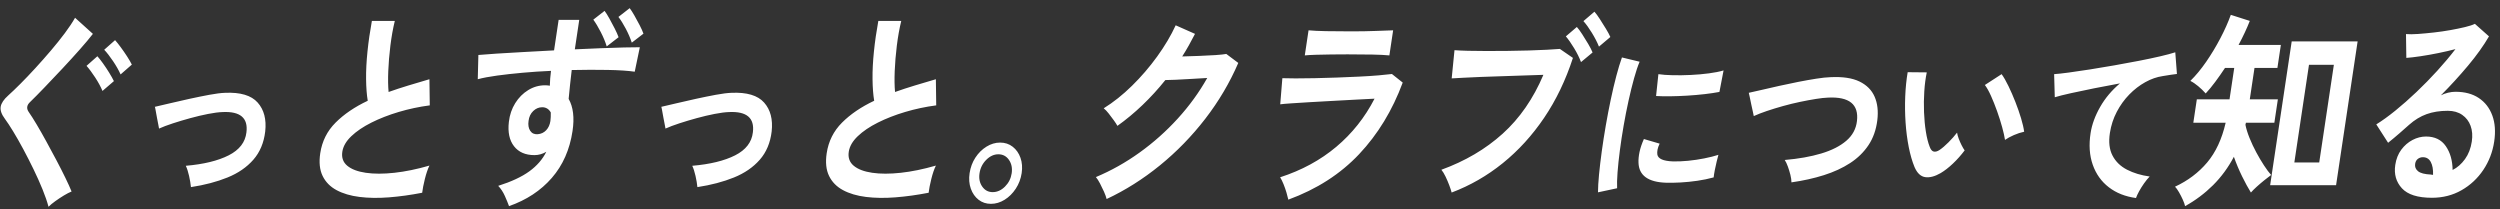
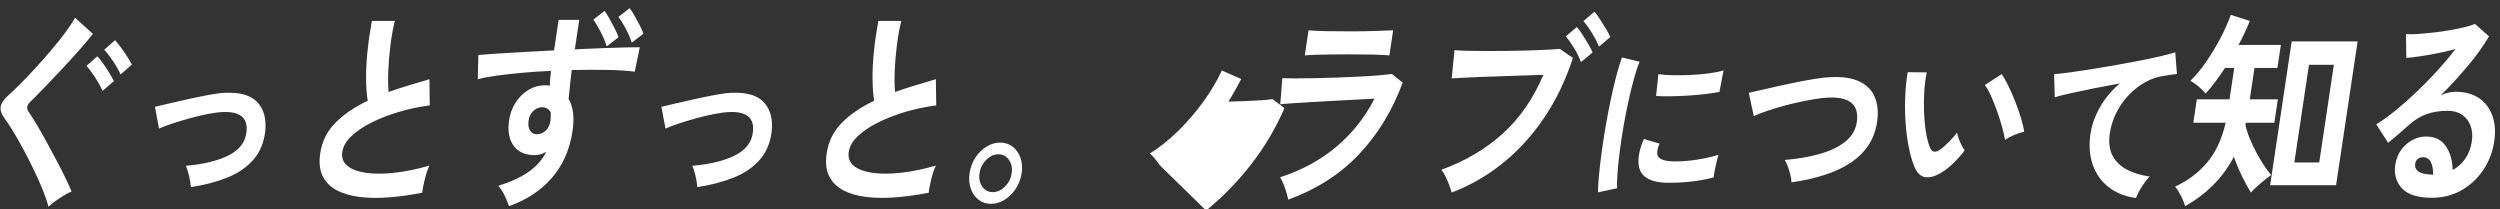
<svg xmlns="http://www.w3.org/2000/svg" viewBox="0 0 287 24">
  <rect x="0" y="0" width="287" height="24" fill="#333333" stroke="none" />
-   <path fill="#FFF" fill-rule="evenodd" d="M281.886 10.536c1.074 0 1.969.24 2.686.72.717.48 1.233 1.148 1.546 2.004.314.856.386 1.852.216 2.988-.18 1.2-.599 2.288-1.255 3.264-.656.976-1.49 1.752-2.501 2.328-1.011.576-2.142.864-3.393.864-1.632 0-2.781-.364-3.448-1.092-.666-.728-.919-1.62-.761-2.676.103-.688.333-1.272.691-1.752.357-.48.787-.852 1.289-1.116.502-.264 1.018-.396 1.549-.396 1.006 0 1.763.368 2.272 1.104.508.736.769 1.648.783 2.736.544-.272 1.018-.688 1.422-1.248.403-.56.664-1.232.781-2.016.101-.672.055-1.272-.138-1.8s-.515-.948-.964-1.26c-.449-.312-1.001-.468-1.653-.468-.912 0-1.723.128-2.435.384-.711.256-1.381.664-2.009 1.224-.283.256-.655.584-1.116.984-.462.4-.893.76-1.294 1.08l-1.357-2.112c.674-.416 1.406-.944 2.196-1.584.789-.64 1.596-1.352 2.421-2.136.825-.784 1.62-1.596 2.385-2.436.765-.84 1.46-1.668 2.086-2.484-.609.16-1.267.312-1.976.456-.708.144-1.386.264-2.032.36-.647.096-1.191.16-1.63.192l-.039-2.736c.362.032.822.028 1.379-.012.556-.04 1.159-.096 1.81-.168.65-.072 1.286-.164 1.908-.276.622-.112 1.183-.228 1.684-.348.5-.12.876-.244 1.127-.372l1.62 1.44c-.623 1.072-1.428 2.196-2.413 3.372-.986 1.176-2.022 2.308-3.11 3.396.25-.128.523-.228.82-.3.296-.072.58-.108.853-.108Zm-2.831 8.064c-.196-.368-.498-.552-.907-.552-.217 0-.41.064-.579.192-.169.128-.273.32-.311.576-.05.336.061.616.333.84.273.224.767.352 1.483.384.038.016.078.024.119.024h.122c.023-.608-.064-1.096-.26-1.464Zm-18.443 2.664 2.475-16.512h7.568l-2.474 16.512h-7.569Zm4.459-13.824-1.68 11.208h2.856l1.68-11.208h-2.856Zm-3.624.36h-2.632l-.539 3.6h3.223l-.403 2.688h-3.264c-.007.048-.017.092-.03.132-.013.04-.022.076-.026.108.093.464.252.972.475 1.524.223.552.481 1.1.773 1.644.293.544.589 1.044.888 1.5.299.456.57.82.815 1.092-.198.144-.452.34-.761.588-.309.248-.606.5-.889.756-.283.256-.507.48-.672.672-.317-.512-.653-1.128-1.008-1.848-.354-.72-.67-1.472-.947-2.256-.647 1.232-1.446 2.32-2.396 3.264-.951.944-2.02 1.744-3.206 2.4-.039-.192-.125-.436-.258-.732-.132-.296-.28-.584-.441-.864-.162-.28-.314-.492-.456-.636 1.477-.688 2.708-1.616 3.692-2.784.984-1.168 1.691-2.688 2.121-4.56h-3.712l.403-2.688h3.753l.54-3.6h-1.061c-.37.56-.742 1.092-1.117 1.596-.374.504-.74.948-1.097 1.332-.256-.288-.541-.564-.855-.828-.314-.264-.616-.468-.908-.612.622-.608 1.228-1.34 1.819-2.196.59-.856 1.133-1.756 1.628-2.7.495-.944.895-1.84 1.199-2.688l2.18.696c-.331.848-.761 1.768-1.291 2.76h4.856l-.396 2.64Zm-13.177.937c-.662.096-1.325.327-1.988.694-.663.367-1.277.84-1.841 1.418-.564.578-1.042 1.241-1.434 1.989-.393.748-.657 1.557-.792 2.427-.161 1.034-.061 1.897.299 2.591.36.694.914 1.234 1.664 1.622.75.387 1.618.649 2.605.785-.214.218-.428.48-.644.786-.216.306-.407.612-.575.918-.167.306-.285.561-.353.765-1.223-.164-2.263-.575-3.12-1.235-.857-.659-1.473-1.523-1.847-2.59-.374-1.068-.455-2.282-.243-3.642.152-.979.517-1.975 1.095-2.988.577-1.013 1.336-1.914 2.274-2.703-.987.177-1.97.364-2.949.561-.979.197-1.869.384-2.67.561-.802.177-1.423.333-1.864.469l-.073-2.652c.4-.027.958-.088 1.675-.184.717-.095 1.527-.214 2.431-.357.905-.143 1.841-.299 2.81-.469.968-.17 1.907-.343 2.817-.52.909-.177 1.728-.35 2.457-.52.728-.17 1.301-.323 1.718-.459l.189 2.488c-.183.014-.412.045-.69.092-.277.048-.594.099-.951.153Zm-18.095 7.324c-.059-.394-.169-.884-.33-1.469-.16-.585-.354-1.193-.579-1.826-.226-.632-.459-1.217-.699-1.754-.241-.537-.476-.955-.705-1.255l1.922-1.244c.247.34.509.795.786 1.367.277.571.542 1.18.796 1.825.253.647.471 1.272.653 1.877.181.606.299 1.119.354 1.54-.385.082-.78.211-1.185.388-.406.177-.743.361-1.013.551Zm-7.397 3.815c-.66.381-1.247.534-1.764.459-.516-.075-.925-.459-1.225-1.153-.27-.653-.493-1.421-.667-2.305-.174-.884-.295-1.822-.363-2.815-.067-.993-.081-1.986-.04-2.979.04-.992.134-1.924.281-2.795l2.193.021c-.139.666-.235 1.394-.285 2.183-.051.789-.061 1.584-.03 2.386.031.803.102 1.548.211 2.234.109.687.253 1.262.433 1.724.117.326.271.514.462.561.191.048.413-.01.666-.173.322-.218.671-.517 1.049-.898.377-.381.701-.748.972-1.102.028.204.091.436.189.694.098.259.209.51.333.755.123.245.24.442.349.591-.409.545-.856 1.048-1.342 1.51-.486.463-.96.83-1.422 1.102Zm-8.276-3.213c-.54.809-1.243 1.496-2.111 2.06-.868.565-1.873 1.027-3.015 1.387-1.142.361-2.382.636-3.719.826.002-.244-.038-.53-.119-.856-.081-.327-.179-.646-.292-.959-.113-.313-.233-.564-.36-.755 1.593-.136 2.991-.384 4.193-.745 1.202-.36 2.16-.846 2.873-1.458.714-.612 1.122-1.367 1.225-2.265.227-1.917-.882-2.815-3.324-2.692-.375.013-.839.064-1.392.153-.554.088-1.157.2-1.808.336s-1.306.296-1.964.48c-.659.183-1.279.374-1.862.571-.583.197-1.081.391-1.495.581.003-.013-.027-.153-.087-.418-.061-.265-.128-.571-.2-.918-.072-.347-.135-.653-.19-.918-.055-.265-.087-.404-.097-.418.385-.082.882-.194 1.492-.337.611-.143 1.279-.296 2.007-.459.727-.163 1.456-.316 2.186-.459.73-.143 1.419-.265 2.065-.367.645-.102 1.192-.16 1.638-.173 1.39-.068 2.498.098 3.324.499.825.402 1.404.983 1.735 1.745.332.761.435 1.659.31 2.692-.135 1.102-.473 2.058-1.013 2.867Zm-18.826-5.855c-.647.075-1.313.132-1.998.173-.684.041-1.336.065-1.955.072-.619.007-1.154-.004-1.606-.031l.265-2.509c.445.068.996.109 1.654.122.658.014 1.347.004 2.066-.03.719-.034 1.413-.095 2.081-.184.667-.088 1.228-.2 1.681-.337l-.474 2.469c-.495.095-1.066.18-1.714.255Zm-5.393 6.375c-.037.204-.045.387-.022.551.08.489.674.754 1.784.795.538.014 1.12-.01 1.748-.071.628-.061 1.248-.153 1.861-.276.613-.122 1.153-.258 1.62-.408-.053.191-.12.449-.201.776-.081.326-.153.656-.217.989-.064.333-.107.609-.129.826-.589.163-1.212.293-1.869.388-.657.095-1.297.16-1.92.194s-1.18.044-1.67.03c-2.065-.068-3.122-.836-3.169-2.305-.015-.367.024-.775.118-1.224.094-.449.261-.945.502-1.489l1.807.53c-.124.259-.205.49-.243.694Zm-3.328-5.62c-.205.931-.393 1.887-.563 2.866-.171.979-.316 1.931-.435 2.856-.12.925-.208 1.761-.265 2.509-.056.748-.072 1.353-.048 1.816l-2.197.469c.003-.558.043-1.241.121-2.05.078-.809.182-1.694.313-2.652.131-.959.286-1.949.462-2.969.177-1.02.368-2.016.573-2.988.205-.972.417-1.873.637-2.703.219-.83.434-1.537.645-2.122l2.03.49c-.209.489-.422 1.125-.639 1.907-.218.782-.429 1.639-.634 2.571Zm-4.208-7.795c-.344-.56-.668-1.008-.971-1.344l1.263-1.08c.175.192.382.472.619.84s.47.74.7 1.116c.229.376.399.692.51.948l-1.307 1.104c-.198-.496-.469-1.024-.814-1.584Zm.081 2.256-1.329 1.104c-.184-.496-.448-1.028-.791-1.596-.343-.568-.66-1.02-.949-1.356l1.263-1.08c.175.192.382.472.619.84s.467.74.69 1.116c.222.376.387.7.497.972Zm-5.562 7.5c-1.371 2.024-2.954 3.76-4.748 5.208-1.795 1.448-3.752 2.572-5.871 3.372-.05-.208-.139-.48-.265-.816-.126-.336-.27-.672-.43-1.008-.161-.336-.322-.6-.483-.792 2.732-.992 5.078-2.372 7.036-4.14 1.958-1.768 3.516-4.02 4.675-6.756-.642.016-1.37.04-2.184.072-.814.032-1.651.06-2.512.084-.86.024-1.684.052-2.471.084-.786.032-1.474.064-2.064.096-.59.032-1.022.056-1.296.072l.322-3.24c.39.032.907.056 1.55.072.644.016 1.353.024 2.128.024.776 0 1.579-.004 2.409-.012.831-.008 1.633-.024 2.405-.048.772-.024 1.473-.052 2.103-.084.631-.032 1.132-.064 1.504-.096l1.498 1.032c-.833 2.56-1.935 4.852-3.306 6.876ZM147.9 22.92c-.048-.224-.12-.496-.214-.816-.095-.32-.207-.64-.336-.96-.129-.32-.259-.584-.391-.792 2.472-.8 4.619-1.964 6.439-3.492 1.82-1.528 3.287-3.372 4.399-5.532-.685.032-1.462.072-2.333.12-.871.048-1.755.096-2.653.144-.898.048-1.749.096-2.551.144-.803.048-1.497.092-2.081.132-.584.04-.987.076-1.209.108l.245-3c.352.016.854.024 1.507.024.652 0 1.388-.008 2.206-.024.819-.016 1.665-.04 2.54-.072.876-.032 1.728-.068 2.556-.108.829-.04 1.574-.088 2.236-.144.661-.056 1.172-.108 1.533-.156l1.239.984c-1.187 3.2-2.855 5.94-5.006 8.22-2.15 2.28-4.859 4.02-8.126 5.22Zm9.667-16.656c-.78-.016-1.734-.024-2.863-.024-.612 0-1.235.004-1.868.012-.634.008-1.221.02-1.76.036-.539.016-.968.04-1.286.072l.432-2.88c.509.048 1.178.08 2.005.096s1.785.024 2.873.024c1.047 0 1.988-.016 2.822-.048.835-.032 1.505-.056 2.01-.072l-.431 2.88c-.51-.048-1.154-.08-1.934-.096Zm-24.408 12.72c-1.928 1.568-3.967 2.856-6.118 3.864-.059-.24-.16-.52-.302-.84-.143-.32-.296-.636-.46-.948-.164-.312-.321-.556-.471-.732 1.755-.736 3.43-1.676 5.022-2.82 1.593-1.144 3.053-2.444 4.379-3.9 1.327-1.456 2.454-3.008 3.381-4.656-.576.032-1.19.068-1.842.108-.652.04-1.245.072-1.779.096-.534.024-.931.036-1.189.036-.82 1.024-1.694 1.98-2.623 2.868-.928.888-1.887 1.684-2.877 2.388-.096-.176-.237-.392-.423-.648s-.379-.512-.579-.768c-.199-.256-.39-.456-.572-.6 1.109-.688 2.19-1.548 3.242-2.58s2.016-2.152 2.891-3.36c.874-1.208 1.584-2.404 2.129-3.588l2.218.984c-.23.448-.466.888-.708 1.32-.241.432-.495.856-.761 1.272.587-.016 1.226-.036 1.916-.06.691-.024 1.324-.056 1.902-.096.576-.04.991-.084 1.243-.132l1.376 1.032c-.98 2.272-2.242 4.408-3.786 6.408s-3.281 3.784-5.209 5.352Zm-16.547 2.676c-.353.536-.78.96-1.282 1.272-.503.312-1.026.468-1.57.468s-1.017-.156-1.419-.468c-.402-.312-.699-.736-.891-1.272-.191-.536-.238-1.132-.139-1.788.098-.656.319-1.248.663-1.776.344-.528.768-.948 1.27-1.26.503-.312 1.026-.468 1.57-.468.557 0 1.04.16 1.448.48.407.32.704.744.89 1.272.186.528.231 1.112.136 1.752-.099.656-.324 1.252-.676 1.788Zm-.781-3.3c-.296-.432-.702-.648-1.219-.648-.503 0-.966.212-1.39.636-.424.424-.682.94-.773 1.548-.089.592.015 1.1.312 1.524.297.424.697.636 1.201.636.516 0 .987-.212 1.411-.636.424-.424.68-.932.768-1.524.089-.592-.014-1.104-.31-1.536Zm-15.056-4.284c-.941.472-1.709.992-2.304 1.56-.595.568-.939 1.164-1.033 1.788-.101.672.091 1.208.575 1.608.484.4 1.192.668 2.123.804.932.136 2.024.136 3.275 0s2.594-.412 4.031-.828c-.197.4-.372.912-.527 1.536-.155.624-.257 1.152-.308 1.584-1.317.256-2.588.432-3.813.528-1.225.096-2.351.08-3.379-.048s-1.907-.388-2.637-.78-1.264-.936-1.602-1.632c-.338-.696-.428-1.564-.272-2.604.206-1.376.793-2.548 1.761-3.516.968-.968 2.198-1.804 3.691-2.508-.115-.688-.178-1.516-.189-2.484-.011-.968.041-2.024.159-3.168.117-1.144.286-2.316.506-3.516h2.632c-.214.88-.383 1.828-.508 2.844-.125 1.016-.206 1.988-.243 2.916-.037.928-.025 1.728.038 2.4.718-.256 1.473-.504 2.264-.744.79-.24 1.598-.48 2.423-.72l.04 3c-1.221.16-2.408.412-3.561.756-1.153.344-2.201.752-3.142 1.224Zm-13.551 4.26c-.756.864-1.745 1.544-2.968 2.04-1.224.496-2.622.864-4.195 1.104-.037-.384-.109-.812-.215-1.284s-.232-.86-.376-1.164c2.052-.176 3.693-.576 4.922-1.2 1.229-.624 1.909-1.504 2.038-2.64.206-1.648-.704-2.424-2.731-2.328-.465.016-1.023.088-1.675.216-.651.128-1.328.288-2.03.48-.702.192-1.372.392-2.008.6-.636.208-1.166.408-1.589.6.002-.016-.022-.148-.073-.396-.052-.248-.107-.536-.167-.864-.059-.328-.111-.616-.156-.864-.044-.248-.073-.372-.087-.372.423-.096.986-.228 1.692-.396.705-.168 1.458-.34 2.26-.516.801-.176 1.569-.332 2.304-.468.734-.136 1.334-.212 1.798-.228 1.767-.08 3.016.292 3.75 1.116.733.824 1.023 1.932.868 3.324-.153 1.296-.607 2.376-1.362 3.24ZM71.842 3.3c-.292-.552-.574-1.004-.848-1.356L72.288.936c.159.208.341.492.545.852.205.36.404.728.6 1.104.195.376.34.7.436.972L72.53 4.896c-.168-.512-.397-1.044-.688-1.596Zm-2.191 2.028c-.155-.512-.382-1.06-.682-1.644-.301-.584-.586-1.06-.857-1.428l1.293-1.008c.159.208.343.5.552.876.209.376.414.76.613 1.152.2.392.347.724.443.996l-1.362 1.056Zm-.602.204c.971-.04 1.839-.068 2.603-.084.764-.016 1.364-.024 1.799-.024l-.584 2.808c-.772-.112-1.806-.18-3.101-.204-1.295-.024-2.673-.02-4.133.012-.07.56-.134 1.124-.192 1.692-.058.568-.112 1.108-.161 1.62.527.928.676 2.16.445 3.696-.319 2.128-1.111 3.92-2.376 5.376-1.266 1.456-2.903 2.536-4.913 3.24-.115-.32-.275-.708-.478-1.164-.204-.456-.459-.844-.764-1.164 1.514-.48 2.705-1.036 3.575-1.668.87-.632 1.519-1.38 1.948-2.244-.432.256-.887.384-1.363.384-1.034 0-1.816-.34-2.346-1.02-.531-.68-.728-1.612-.591-2.796.093-.8.336-1.516.73-2.148.394-.632.89-1.132 1.49-1.5.599-.368 1.245-.552 1.939-.552.109 0 .203.004.284.012.08.008.167.02.26.036.01-.528.055-1.096.133-1.704-1.109.048-2.195.12-3.256.216-1.062.096-2.037.204-2.925.324-.889.12-1.63.26-2.225.42l.07-2.784c.497-.048 1.191-.1 2.084-.156.892-.056 1.911-.116 3.056-.18 1.145-.064 2.328-.128 3.548-.192l.525-3.504h2.367l-.508 3.384c1.068-.048 2.088-.092 3.06-.132Zm-6.81 6.78c-.381 0-.722.144-1.024.432-.301.288-.48.664-.536 1.128-.069.464-.007.844.186 1.14.194.296.484.428.869.396.386-.032.708-.184.966-.456s.42-.624.485-1.056c.021-.144.034-.3.039-.468.005-.168.007-.34.006-.516-.225-.4-.556-.6-.991-.6Zm-19.604 1.764c-.941.472-1.709.992-2.304 1.56-.595.568-.939 1.164-1.033 1.788-.101.672.091 1.208.575 1.608.484.4 1.192.668 2.123.804.932.136 2.023.136 3.275 0 1.251-.136 2.594-.412 4.03-.828-.196.4-.371.912-.526 1.536-.155.624-.257 1.152-.308 1.584-1.317.256-2.588.432-3.813.528-1.225.096-2.351.08-3.379-.048s-1.907-.388-2.637-.78-1.264-.936-1.602-1.632c-.338-.696-.428-1.564-.272-2.604.206-1.376.793-2.548 1.761-3.516.968-.968 2.198-1.804 3.691-2.508-.115-.688-.178-1.516-.189-2.484-.011-.968.041-2.024.159-3.168.117-1.144.286-2.316.506-3.516h2.632c-.214.88-.383 1.828-.508 2.844-.125 1.016-.206 1.988-.243 2.916-.037.928-.025 1.728.038 2.4.718-.256 1.473-.504 2.264-.744.79-.24 1.598-.48 2.423-.72l.04 3c-1.221.16-2.408.412-3.561.756-1.153.344-2.201.752-3.142 1.224Zm-13.551 4.26c-.756.864-1.745 1.544-2.968 2.04-1.224.496-2.622.864-4.195 1.104-.037-.384-.109-.812-.215-1.284s-.232-.86-.376-1.164c2.052-.176 3.693-.576 4.922-1.2 1.229-.624 1.909-1.504 2.038-2.64.206-1.648-.704-2.424-2.731-2.328-.465.016-1.023.088-1.675.216-.651.128-1.328.288-2.03.48-.702.192-1.372.392-2.008.6-.636.208-1.166.408-1.589.6.002-.016-.022-.148-.073-.396-.052-.248-.107-.536-.167-.864-.059-.328-.111-.616-.156-.864-.044-.248-.073-.372-.087-.372.423-.096.986-.228 1.692-.396.705-.168 1.458-.34 2.26-.516.801-.176 1.569-.332 2.304-.468.734-.136 1.334-.212 1.798-.228 1.767-.08 3.016.292 3.75 1.116.733.824 1.023 1.932.868 3.324-.153 1.296-.607 2.376-1.362 3.24ZM12.972 7.008c-.367-.544-.704-.976-1.009-1.296l1.247-1.104c.175.192.39.46.644.804.254.344.5.7.738 1.068.237.368.418.68.543.936l-1.291 1.128c-.214-.48-.505-.992-.872-1.536Zm.104 2.304-1.311 1.128c-.201-.48-.48-.996-.84-1.548-.359-.552-.69-.996-.993-1.332l1.246-1.104c.176.192.39.464.643.816.253.352.494.716.724 1.092.229.376.406.692.531.948ZM7.174 7.86c-.713.76-1.395 1.48-2.048 2.16-.653.68-1.21 1.244-1.672 1.692-.395.368-.44.76-.135 1.176.246.352.543.82.891 1.404s.716 1.232 1.106 1.944c.39.712.775 1.428 1.157 2.148.382.72.726 1.396 1.032 2.028.307.632.545 1.156.713 1.572-.245.096-.54.248-.884.456-.344.208-.676.428-.996.66-.321.232-.577.444-.769.636-.156-.592-.386-1.26-.689-2.004-.303-.744-.647-1.512-1.032-2.304-.384-.792-.778-1.564-1.182-2.316-.405-.752-.789-1.428-1.155-2.028-.366-.6-.679-1.076-.939-1.428-.397-.528-.561-.996-.493-1.404.068-.408.353-.836.855-1.284.393-.352.862-.8 1.405-1.344.544-.544 1.117-1.144 1.718-1.8.602-.656 1.196-1.328 1.782-2.016.586-.688 1.121-1.356 1.606-2.004.484-.648.875-1.236 1.172-1.764l2.048 1.848c-.371.48-.867 1.072-1.49 1.776-.622.704-1.289 1.436-2.001 2.196Z" />
+   <path fill="#FFF" fill-rule="evenodd" d="M281.886 10.536c1.074 0 1.969.24 2.686.72.717.48 1.233 1.148 1.546 2.004.314.856.386 1.852.216 2.988-.18 1.2-.599 2.288-1.255 3.264-.656.976-1.49 1.752-2.501 2.328-1.011.576-2.142.864-3.393.864-1.632 0-2.781-.364-3.448-1.092-.666-.728-.919-1.62-.761-2.676.103-.688.333-1.272.691-1.752.357-.48.787-.852 1.289-1.116.502-.264 1.018-.396 1.549-.396 1.006 0 1.763.368 2.272 1.104.508.736.769 1.648.783 2.736.544-.272 1.018-.688 1.422-1.248.403-.56.664-1.232.781-2.016.101-.672.055-1.272-.138-1.8s-.515-.948-.964-1.26c-.449-.312-1.001-.468-1.653-.468-.912 0-1.723.128-2.435.384-.711.256-1.381.664-2.009 1.224-.283.256-.655.584-1.116.984-.462.4-.893.76-1.294 1.08l-1.357-2.112c.674-.416 1.406-.944 2.196-1.584.789-.64 1.596-1.352 2.421-2.136.825-.784 1.62-1.596 2.385-2.436.765-.84 1.46-1.668 2.086-2.484-.609.16-1.267.312-1.976.456-.708.144-1.386.264-2.032.36-.647.096-1.191.16-1.63.192l-.039-2.736c.362.032.822.028 1.379-.012.556-.04 1.159-.096 1.81-.168.65-.072 1.286-.164 1.908-.276.622-.112 1.183-.228 1.684-.348.5-.12.876-.244 1.127-.372l1.62 1.44c-.623 1.072-1.428 2.196-2.413 3.372-.986 1.176-2.022 2.308-3.11 3.396.25-.128.523-.228.82-.3.296-.072.58-.108.853-.108Zm-2.831 8.064c-.196-.368-.498-.552-.907-.552-.217 0-.41.064-.579.192-.169.128-.273.32-.311.576-.05.336.061.616.333.84.273.224.767.352 1.483.384.038.016.078.024.119.024h.122c.023-.608-.064-1.096-.26-1.464Zm-18.443 2.664 2.475-16.512h7.568l-2.474 16.512h-7.569Zm4.459-13.824-1.68 11.208h2.856l1.68-11.208h-2.856Zm-3.624.36h-2.632l-.539 3.6h3.223l-.403 2.688h-3.264c-.007.048-.017.092-.03.132-.013.04-.022.076-.026.108.093.464.252.972.475 1.524.223.552.481 1.1.773 1.644.293.544.589 1.044.888 1.5.299.456.57.82.815 1.092-.198.144-.452.34-.761.588-.309.248-.606.5-.889.756-.283.256-.507.48-.672.672-.317-.512-.653-1.128-1.008-1.848-.354-.72-.67-1.472-.947-2.256-.647 1.232-1.446 2.32-2.396 3.264-.951.944-2.02 1.744-3.206 2.4-.039-.192-.125-.436-.258-.732-.132-.296-.28-.584-.441-.864-.162-.28-.314-.492-.456-.636 1.477-.688 2.708-1.616 3.692-2.784.984-1.168 1.691-2.688 2.121-4.56h-3.712l.403-2.688h3.753l.54-3.6h-1.061c-.37.56-.742 1.092-1.117 1.596-.374.504-.74.948-1.097 1.332-.256-.288-.541-.564-.855-.828-.314-.264-.616-.468-.908-.612.622-.608 1.228-1.34 1.819-2.196.59-.856 1.133-1.756 1.628-2.7.495-.944.895-1.84 1.199-2.688l2.18.696c-.331.848-.761 1.768-1.291 2.76h4.856l-.396 2.64Zm-13.177.937c-.662.096-1.325.327-1.988.694-.663.367-1.277.84-1.841 1.418-.564.578-1.042 1.241-1.434 1.989-.393.748-.657 1.557-.792 2.427-.161 1.034-.061 1.897.299 2.591.36.694.914 1.234 1.664 1.622.75.387 1.618.649 2.605.785-.214.218-.428.48-.644.786-.216.306-.407.612-.575.918-.167.306-.285.561-.353.765-1.223-.164-2.263-.575-3.12-1.235-.857-.659-1.473-1.523-1.847-2.59-.374-1.068-.455-2.282-.243-3.642.152-.979.517-1.975 1.095-2.988.577-1.013 1.336-1.914 2.274-2.703-.987.177-1.97.364-2.949.561-.979.197-1.869.384-2.67.561-.802.177-1.423.333-1.864.469l-.073-2.652c.4-.027.958-.088 1.675-.184.717-.095 1.527-.214 2.431-.357.905-.143 1.841-.299 2.81-.469.968-.17 1.907-.343 2.817-.52.909-.177 1.728-.35 2.457-.52.728-.17 1.301-.323 1.718-.459l.189 2.488c-.183.014-.412.045-.69.092-.277.048-.594.099-.951.153Zm-18.095 7.324c-.059-.394-.169-.884-.33-1.469-.16-.585-.354-1.193-.579-1.826-.226-.632-.459-1.217-.699-1.754-.241-.537-.476-.955-.705-1.255l1.922-1.244c.247.34.509.795.786 1.367.277.571.542 1.18.796 1.825.253.647.471 1.272.653 1.877.181.606.299 1.119.354 1.54-.385.082-.78.211-1.185.388-.406.177-.743.361-1.013.551Zm-7.397 3.815c-.66.381-1.247.534-1.764.459-.516-.075-.925-.459-1.225-1.153-.27-.653-.493-1.421-.667-2.305-.174-.884-.295-1.822-.363-2.815-.067-.993-.081-1.986-.04-2.979.04-.992.134-1.924.281-2.795l2.193.021c-.139.666-.235 1.394-.285 2.183-.051.789-.061 1.584-.03 2.386.031.803.102 1.548.211 2.234.109.687.253 1.262.433 1.724.117.326.271.514.462.561.191.048.413-.01.666-.173.322-.218.671-.517 1.049-.898.377-.381.701-.748.972-1.102.028.204.091.436.189.694.098.259.209.51.333.755.123.245.24.442.349.591-.409.545-.856 1.048-1.342 1.51-.486.463-.96.83-1.422 1.102Zm-8.276-3.213c-.54.809-1.243 1.496-2.111 2.06-.868.565-1.873 1.027-3.015 1.387-1.142.361-2.382.636-3.719.826.002-.244-.038-.53-.119-.856-.081-.327-.179-.646-.292-.959-.113-.313-.233-.564-.36-.755 1.593-.136 2.991-.384 4.193-.745 1.202-.36 2.16-.846 2.873-1.458.714-.612 1.122-1.367 1.225-2.265.227-1.917-.882-2.815-3.324-2.692-.375.013-.839.064-1.392.153-.554.088-1.157.2-1.808.336s-1.306.296-1.964.48c-.659.183-1.279.374-1.862.571-.583.197-1.081.391-1.495.581.003-.013-.027-.153-.087-.418-.061-.265-.128-.571-.2-.918-.072-.347-.135-.653-.19-.918-.055-.265-.087-.404-.097-.418.385-.082.882-.194 1.492-.337.611-.143 1.279-.296 2.007-.459.727-.163 1.456-.316 2.186-.459.73-.143 1.419-.265 2.065-.367.645-.102 1.192-.16 1.638-.173 1.39-.068 2.498.098 3.324.499.825.402 1.404.983 1.735 1.745.332.761.435 1.659.31 2.692-.135 1.102-.473 2.058-1.013 2.867Zm-18.826-5.855c-.647.075-1.313.132-1.998.173-.684.041-1.336.065-1.955.072-.619.007-1.154-.004-1.606-.031l.265-2.509c.445.068.996.109 1.654.122.658.014 1.347.004 2.066-.03.719-.034 1.413-.095 2.081-.184.667-.088 1.228-.2 1.681-.337l-.474 2.469c-.495.095-1.066.18-1.714.255Zm-5.393 6.375c-.037.204-.045.387-.022.551.08.489.674.754 1.784.795.538.014 1.12-.01 1.748-.071.628-.061 1.248-.153 1.861-.276.613-.122 1.153-.258 1.62-.408-.053.191-.12.449-.201.776-.081.326-.153.656-.217.989-.064.333-.107.609-.129.826-.589.163-1.212.293-1.869.388-.657.095-1.297.16-1.92.194s-1.18.044-1.67.03c-2.065-.068-3.122-.836-3.169-2.305-.015-.367.024-.775.118-1.224.094-.449.261-.945.502-1.489l1.807.53c-.124.259-.205.49-.243.694Zm-3.328-5.62c-.205.931-.393 1.887-.563 2.866-.171.979-.316 1.931-.435 2.856-.12.925-.208 1.761-.265 2.509-.056.748-.072 1.353-.048 1.816l-2.197.469c.003-.558.043-1.241.121-2.05.078-.809.182-1.694.313-2.652.131-.959.286-1.949.462-2.969.177-1.02.368-2.016.573-2.988.205-.972.417-1.873.637-2.703.219-.83.434-1.537.645-2.122l2.03.49c-.209.489-.422 1.125-.639 1.907-.218.782-.429 1.639-.634 2.571Zm-4.208-7.795c-.344-.56-.668-1.008-.971-1.344l1.263-1.08c.175.192.382.472.619.84s.47.74.7 1.116c.229.376.399.692.51.948l-1.307 1.104c-.198-.496-.469-1.024-.814-1.584Zm.081 2.256-1.329 1.104c-.184-.496-.448-1.028-.791-1.596-.343-.568-.66-1.02-.949-1.356l1.263-1.08c.175.192.382.472.619.84s.467.74.69 1.116c.222.376.387.7.497.972Zm-5.562 7.5c-1.371 2.024-2.954 3.76-4.748 5.208-1.795 1.448-3.752 2.572-5.871 3.372-.05-.208-.139-.48-.265-.816-.126-.336-.27-.672-.43-1.008-.161-.336-.322-.6-.483-.792 2.732-.992 5.078-2.372 7.036-4.14 1.958-1.768 3.516-4.02 4.675-6.756-.642.016-1.37.04-2.184.072-.814.032-1.651.06-2.512.084-.86.024-1.684.052-2.471.084-.786.032-1.474.064-2.064.096-.59.032-1.022.056-1.296.072l.322-3.24c.39.032.907.056 1.55.072.644.016 1.353.024 2.128.024.776 0 1.579-.004 2.409-.012.831-.008 1.633-.024 2.405-.048.772-.024 1.473-.052 2.103-.084.631-.032 1.132-.064 1.504-.096l1.498 1.032c-.833 2.56-1.935 4.852-3.306 6.876ZM147.9 22.92c-.048-.224-.12-.496-.214-.816-.095-.32-.207-.64-.336-.96-.129-.32-.259-.584-.391-.792 2.472-.8 4.619-1.964 6.439-3.492 1.82-1.528 3.287-3.372 4.399-5.532-.685.032-1.462.072-2.333.12-.871.048-1.755.096-2.653.144-.898.048-1.749.096-2.551.144-.803.048-1.497.092-2.081.132-.584.04-.987.076-1.209.108l.245-3c.352.016.854.024 1.507.024.652 0 1.388-.008 2.206-.024.819-.016 1.665-.04 2.54-.072.876-.032 1.728-.068 2.556-.108.829-.04 1.574-.088 2.236-.144.661-.056 1.172-.108 1.533-.156l1.239.984c-1.187 3.2-2.855 5.94-5.006 8.22-2.15 2.28-4.859 4.02-8.126 5.22Zm9.667-16.656c-.78-.016-1.734-.024-2.863-.024-.612 0-1.235.004-1.868.012-.634.008-1.221.02-1.76.036-.539.016-.968.04-1.286.072l.432-2.88c.509.048 1.178.08 2.005.096s1.785.024 2.873.024c1.047 0 1.988-.016 2.822-.048.835-.032 1.505-.056 2.01-.072l-.431 2.88c-.51-.048-1.154-.08-1.934-.096Zm-24.408 12.72s-.379-.512-.579-.768c-.199-.256-.39-.456-.572-.6 1.109-.688 2.19-1.548 3.242-2.58s2.016-2.152 2.891-3.36c.874-1.208 1.584-2.404 2.129-3.588l2.218.984c-.23.448-.466.888-.708 1.32-.241.432-.495.856-.761 1.272.587-.016 1.226-.036 1.916-.06.691-.024 1.324-.056 1.902-.096.576-.04.991-.084 1.243-.132l1.376 1.032c-.98 2.272-2.242 4.408-3.786 6.408s-3.281 3.784-5.209 5.352Zm-16.547 2.676c-.353.536-.78.96-1.282 1.272-.503.312-1.026.468-1.57.468s-1.017-.156-1.419-.468c-.402-.312-.699-.736-.891-1.272-.191-.536-.238-1.132-.139-1.788.098-.656.319-1.248.663-1.776.344-.528.768-.948 1.27-1.26.503-.312 1.026-.468 1.57-.468.557 0 1.04.16 1.448.48.407.32.704.744.89 1.272.186.528.231 1.112.136 1.752-.099.656-.324 1.252-.676 1.788Zm-.781-3.3c-.296-.432-.702-.648-1.219-.648-.503 0-.966.212-1.39.636-.424.424-.682.94-.773 1.548-.089.592.015 1.1.312 1.524.297.424.697.636 1.201.636.516 0 .987-.212 1.411-.636.424-.424.68-.932.768-1.524.089-.592-.014-1.104-.31-1.536Zm-15.056-4.284c-.941.472-1.709.992-2.304 1.56-.595.568-.939 1.164-1.033 1.788-.101.672.091 1.208.575 1.608.484.4 1.192.668 2.123.804.932.136 2.024.136 3.275 0s2.594-.412 4.031-.828c-.197.4-.372.912-.527 1.536-.155.624-.257 1.152-.308 1.584-1.317.256-2.588.432-3.813.528-1.225.096-2.351.08-3.379-.048s-1.907-.388-2.637-.78-1.264-.936-1.602-1.632c-.338-.696-.428-1.564-.272-2.604.206-1.376.793-2.548 1.761-3.516.968-.968 2.198-1.804 3.691-2.508-.115-.688-.178-1.516-.189-2.484-.011-.968.041-2.024.159-3.168.117-1.144.286-2.316.506-3.516h2.632c-.214.88-.383 1.828-.508 2.844-.125 1.016-.206 1.988-.243 2.916-.037.928-.025 1.728.038 2.4.718-.256 1.473-.504 2.264-.744.79-.24 1.598-.48 2.423-.72l.04 3c-1.221.16-2.408.412-3.561.756-1.153.344-2.201.752-3.142 1.224Zm-13.551 4.26c-.756.864-1.745 1.544-2.968 2.04-1.224.496-2.622.864-4.195 1.104-.037-.384-.109-.812-.215-1.284s-.232-.86-.376-1.164c2.052-.176 3.693-.576 4.922-1.2 1.229-.624 1.909-1.504 2.038-2.64.206-1.648-.704-2.424-2.731-2.328-.465.016-1.023.088-1.675.216-.651.128-1.328.288-2.03.48-.702.192-1.372.392-2.008.6-.636.208-1.166.408-1.589.6.002-.016-.022-.148-.073-.396-.052-.248-.107-.536-.167-.864-.059-.328-.111-.616-.156-.864-.044-.248-.073-.372-.087-.372.423-.096.986-.228 1.692-.396.705-.168 1.458-.34 2.26-.516.801-.176 1.569-.332 2.304-.468.734-.136 1.334-.212 1.798-.228 1.767-.08 3.016.292 3.75 1.116.733.824 1.023 1.932.868 3.324-.153 1.296-.607 2.376-1.362 3.24ZM71.842 3.3c-.292-.552-.574-1.004-.848-1.356L72.288.936c.159.208.341.492.545.852.205.36.404.728.6 1.104.195.376.34.7.436.972L72.53 4.896c-.168-.512-.397-1.044-.688-1.596Zm-2.191 2.028c-.155-.512-.382-1.06-.682-1.644-.301-.584-.586-1.06-.857-1.428l1.293-1.008c.159.208.343.5.552.876.209.376.414.76.613 1.152.2.392.347.724.443.996l-1.362 1.056Zm-.602.204c.971-.04 1.839-.068 2.603-.084.764-.016 1.364-.024 1.799-.024l-.584 2.808c-.772-.112-1.806-.18-3.101-.204-1.295-.024-2.673-.02-4.133.012-.07.56-.134 1.124-.192 1.692-.058.568-.112 1.108-.161 1.62.527.928.676 2.16.445 3.696-.319 2.128-1.111 3.92-2.376 5.376-1.266 1.456-2.903 2.536-4.913 3.24-.115-.32-.275-.708-.478-1.164-.204-.456-.459-.844-.764-1.164 1.514-.48 2.705-1.036 3.575-1.668.87-.632 1.519-1.38 1.948-2.244-.432.256-.887.384-1.363.384-1.034 0-1.816-.34-2.346-1.02-.531-.68-.728-1.612-.591-2.796.093-.8.336-1.516.73-2.148.394-.632.89-1.132 1.49-1.5.599-.368 1.245-.552 1.939-.552.109 0 .203.004.284.012.08.008.167.02.26.036.01-.528.055-1.096.133-1.704-1.109.048-2.195.12-3.256.216-1.062.096-2.037.204-2.925.324-.889.12-1.63.26-2.225.42l.07-2.784c.497-.048 1.191-.1 2.084-.156.892-.056 1.911-.116 3.056-.18 1.145-.064 2.328-.128 3.548-.192l.525-3.504h2.367l-.508 3.384c1.068-.048 2.088-.092 3.06-.132Zm-6.81 6.78c-.381 0-.722.144-1.024.432-.301.288-.48.664-.536 1.128-.069.464-.007.844.186 1.14.194.296.484.428.869.396.386-.032.708-.184.966-.456s.42-.624.485-1.056c.021-.144.034-.3.039-.468.005-.168.007-.34.006-.516-.225-.4-.556-.6-.991-.6Zm-19.604 1.764c-.941.472-1.709.992-2.304 1.56-.595.568-.939 1.164-1.033 1.788-.101.672.091 1.208.575 1.608.484.4 1.192.668 2.123.804.932.136 2.023.136 3.275 0 1.251-.136 2.594-.412 4.03-.828-.196.4-.371.912-.526 1.536-.155.624-.257 1.152-.308 1.584-1.317.256-2.588.432-3.813.528-1.225.096-2.351.08-3.379-.048s-1.907-.388-2.637-.78-1.264-.936-1.602-1.632c-.338-.696-.428-1.564-.272-2.604.206-1.376.793-2.548 1.761-3.516.968-.968 2.198-1.804 3.691-2.508-.115-.688-.178-1.516-.189-2.484-.011-.968.041-2.024.159-3.168.117-1.144.286-2.316.506-3.516h2.632c-.214.88-.383 1.828-.508 2.844-.125 1.016-.206 1.988-.243 2.916-.037.928-.025 1.728.038 2.4.718-.256 1.473-.504 2.264-.744.79-.24 1.598-.48 2.423-.72l.04 3c-1.221.16-2.408.412-3.561.756-1.153.344-2.201.752-3.142 1.224Zm-13.551 4.26c-.756.864-1.745 1.544-2.968 2.04-1.224.496-2.622.864-4.195 1.104-.037-.384-.109-.812-.215-1.284s-.232-.86-.376-1.164c2.052-.176 3.693-.576 4.922-1.2 1.229-.624 1.909-1.504 2.038-2.64.206-1.648-.704-2.424-2.731-2.328-.465.016-1.023.088-1.675.216-.651.128-1.328.288-2.03.48-.702.192-1.372.392-2.008.6-.636.208-1.166.408-1.589.6.002-.016-.022-.148-.073-.396-.052-.248-.107-.536-.167-.864-.059-.328-.111-.616-.156-.864-.044-.248-.073-.372-.087-.372.423-.096.986-.228 1.692-.396.705-.168 1.458-.34 2.26-.516.801-.176 1.569-.332 2.304-.468.734-.136 1.334-.212 1.798-.228 1.767-.08 3.016.292 3.75 1.116.733.824 1.023 1.932.868 3.324-.153 1.296-.607 2.376-1.362 3.24ZM12.972 7.008c-.367-.544-.704-.976-1.009-1.296l1.247-1.104c.175.192.39.46.644.804.254.344.5.7.738 1.068.237.368.418.68.543.936l-1.291 1.128c-.214-.48-.505-.992-.872-1.536Zm.104 2.304-1.311 1.128c-.201-.48-.48-.996-.84-1.548-.359-.552-.69-.996-.993-1.332l1.246-1.104c.176.192.39.464.643.816.253.352.494.716.724 1.092.229.376.406.692.531.948ZM7.174 7.86c-.713.76-1.395 1.48-2.048 2.16-.653.68-1.21 1.244-1.672 1.692-.395.368-.44.76-.135 1.176.246.352.543.82.891 1.404s.716 1.232 1.106 1.944c.39.712.775 1.428 1.157 2.148.382.72.726 1.396 1.032 2.028.307.632.545 1.156.713 1.572-.245.096-.54.248-.884.456-.344.208-.676.428-.996.66-.321.232-.577.444-.769.636-.156-.592-.386-1.26-.689-2.004-.303-.744-.647-1.512-1.032-2.304-.384-.792-.778-1.564-1.182-2.316-.405-.752-.789-1.428-1.155-2.028-.366-.6-.679-1.076-.939-1.428-.397-.528-.561-.996-.493-1.404.068-.408.353-.836.855-1.284.393-.352.862-.8 1.405-1.344.544-.544 1.117-1.144 1.718-1.8.602-.656 1.196-1.328 1.782-2.016.586-.688 1.121-1.356 1.606-2.004.484-.648.875-1.236 1.172-1.764l2.048 1.848c-.371.48-.867 1.072-1.49 1.776-.622.704-1.289 1.436-2.001 2.196Z" />
</svg>